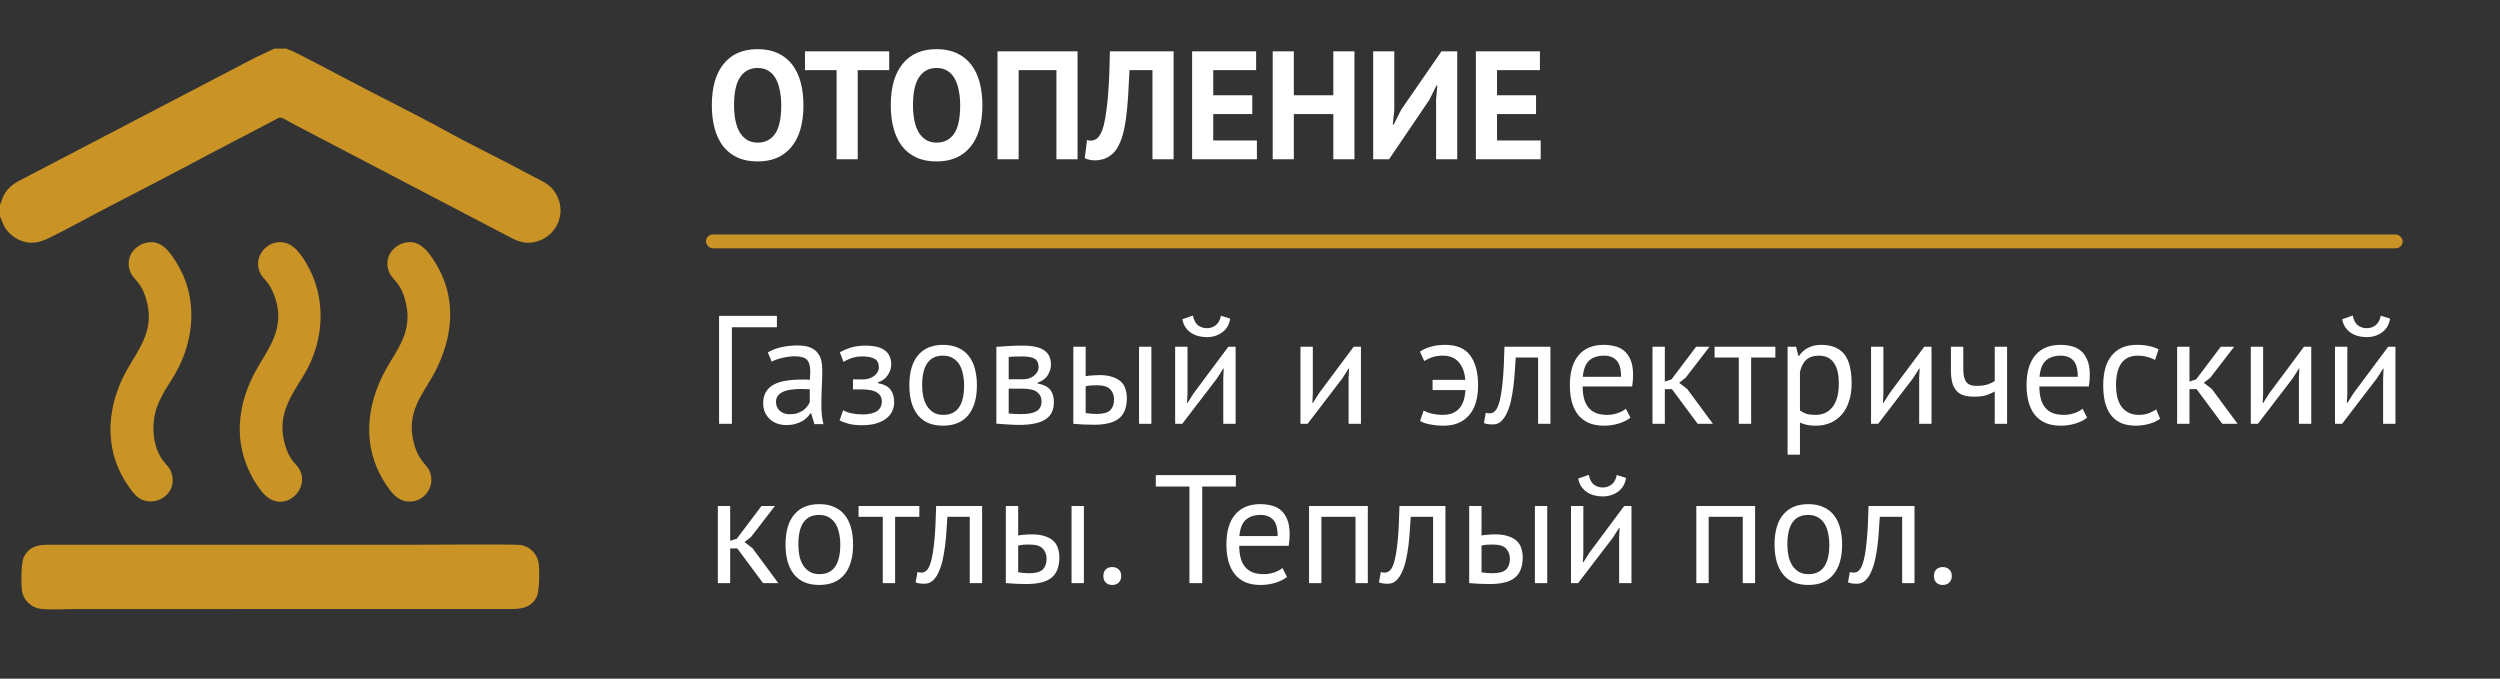
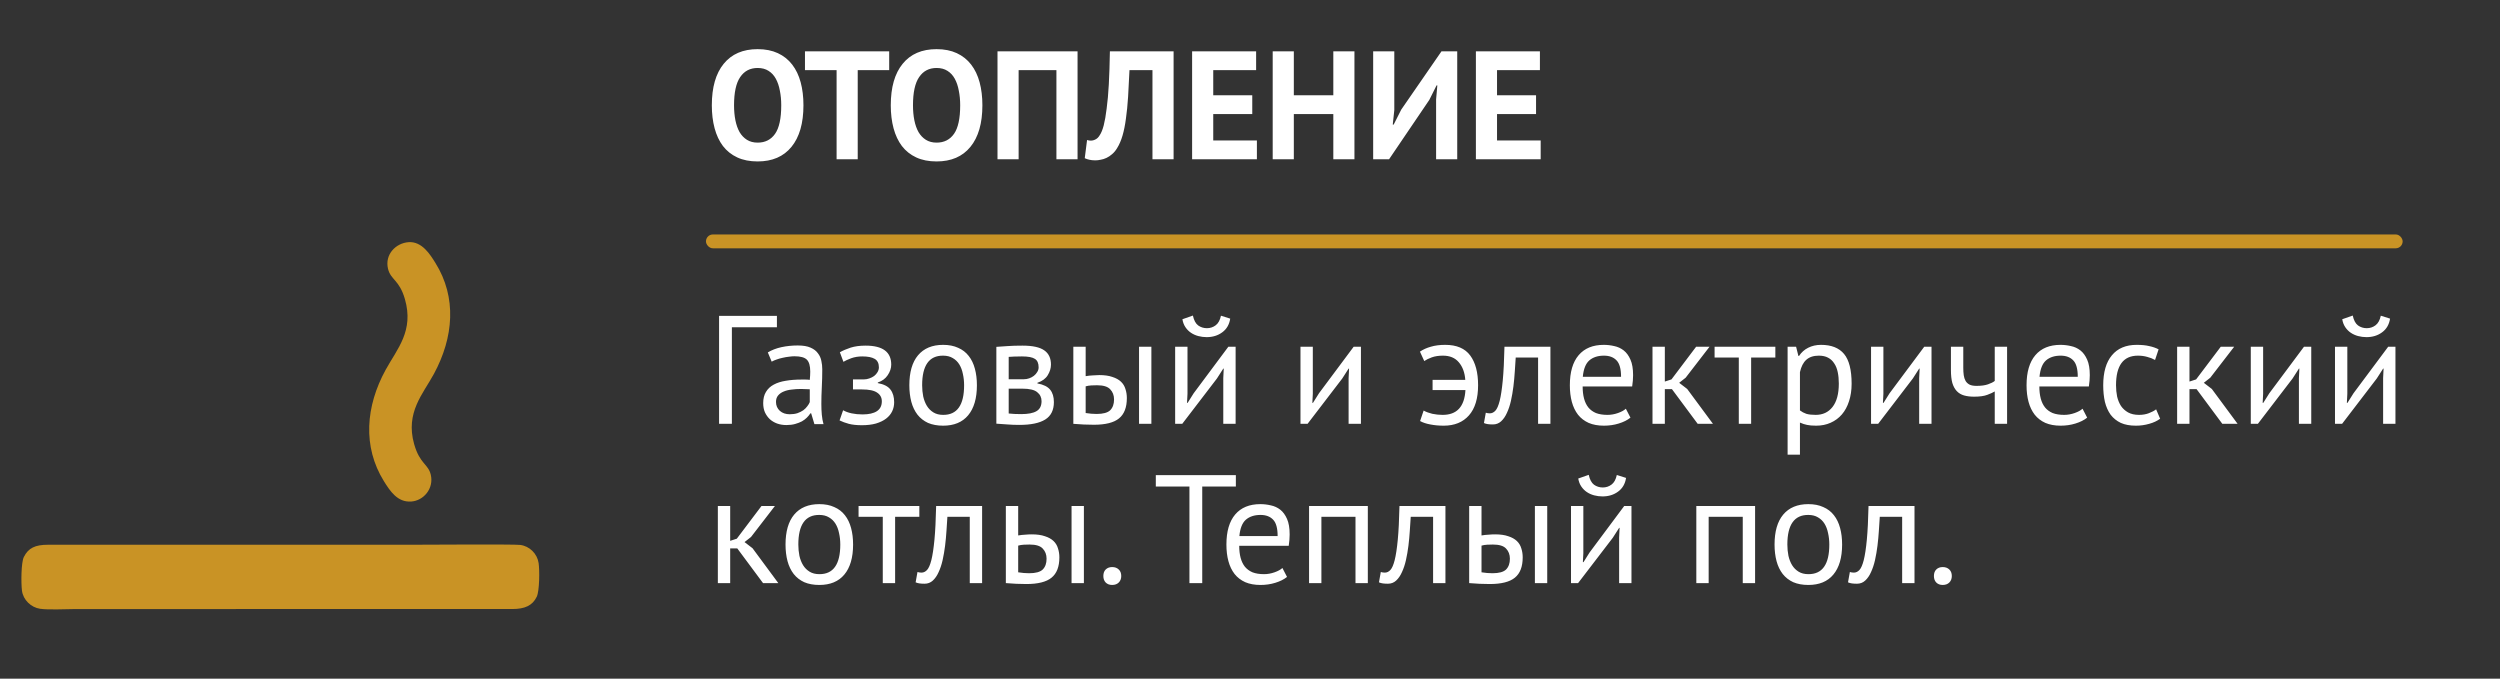
<svg xmlns="http://www.w3.org/2000/svg" width="361" height="98" viewBox="0 0 361 98" fill="none">
  <rect x="0" y="0" width="361" height="98" fill="#333333" stroke="none" />
  <path d="M102.788 15.204C102.788 12.606 103.36 10.609 104.503 9.213C105.647 7.803 107.28 7.097 109.403 7.097C110.517 7.097 111.489 7.29 112.321 7.676C113.153 8.062 113.843 8.612 114.392 9.325C114.942 10.037 115.35 10.891 115.617 11.886C115.885 12.881 116.018 13.987 116.018 15.204C116.018 17.803 115.439 19.808 114.281 21.218C113.138 22.614 111.512 23.312 109.403 23.312C108.275 23.312 107.295 23.119 106.463 22.733C105.632 22.347 104.941 21.797 104.392 21.084C103.857 20.372 103.456 19.518 103.189 18.523C102.922 17.528 102.788 16.422 102.788 15.204ZM105.996 15.204C105.996 15.992 106.062 16.719 106.196 17.387C106.33 18.041 106.53 18.605 106.797 19.08C107.079 19.555 107.436 19.926 107.866 20.194C108.297 20.461 108.809 20.595 109.403 20.595C110.487 20.595 111.326 20.171 111.92 19.325C112.514 18.479 112.811 17.105 112.811 15.204C112.811 14.447 112.744 13.742 112.611 13.089C112.492 12.435 112.299 11.864 112.031 11.374C111.764 10.884 111.415 10.505 110.985 10.238C110.554 9.956 110.027 9.815 109.403 9.815C108.319 9.815 107.48 10.253 106.886 11.129C106.293 11.99 105.996 13.348 105.996 15.204ZM128.399 10.126H123.855V23H120.804V10.126H116.238V7.409H128.399V10.126ZM128.628 15.204C128.628 12.606 129.2 10.609 130.343 9.213C131.486 7.803 133.12 7.097 135.243 7.097C136.357 7.097 137.329 7.29 138.161 7.676C138.992 8.062 139.683 8.612 140.232 9.325C140.782 10.037 141.19 10.891 141.457 11.886C141.724 12.881 141.858 13.987 141.858 15.204C141.858 17.803 141.279 19.808 140.121 21.218C138.977 22.614 137.352 23.312 135.243 23.312C134.115 23.312 133.135 23.119 132.303 22.733C131.472 22.347 130.781 21.797 130.232 21.084C129.697 20.372 129.296 19.518 129.029 18.523C128.762 17.528 128.628 16.422 128.628 15.204ZM131.835 15.204C131.835 15.992 131.902 16.719 132.036 17.387C132.169 18.041 132.37 18.605 132.637 19.08C132.919 19.555 133.276 19.926 133.706 20.194C134.137 20.461 134.649 20.595 135.243 20.595C136.327 20.595 137.166 20.171 137.76 19.325C138.354 18.479 138.651 17.105 138.651 15.204C138.651 14.447 138.584 13.742 138.45 13.089C138.332 12.435 138.139 11.864 137.871 11.374C137.604 10.884 137.255 10.505 136.824 10.238C136.394 9.956 135.867 9.815 135.243 9.815C134.159 9.815 133.32 10.253 132.726 11.129C132.132 11.99 131.835 13.348 131.835 15.204ZM152.547 10.126H147.09V23H144.039V7.409H155.599V23H152.547V10.126ZM166.416 10.126H163.097C163.038 11.537 162.971 12.821 162.897 13.979C162.823 15.138 162.719 16.184 162.585 17.12C162.466 18.041 162.303 18.857 162.095 19.57C161.887 20.283 161.62 20.899 161.293 21.419C161.085 21.76 160.848 22.042 160.58 22.265C160.328 22.488 160.061 22.666 159.779 22.799C159.496 22.933 159.214 23.022 158.932 23.067C158.665 23.126 158.413 23.156 158.175 23.156C157.833 23.156 157.544 23.126 157.306 23.067C157.084 23.022 156.861 22.948 156.638 22.844L156.972 20.216C157.061 20.246 157.15 20.268 157.24 20.283C157.329 20.298 157.418 20.305 157.507 20.305C157.744 20.305 157.975 20.246 158.197 20.127C158.435 20.008 158.635 19.808 158.799 19.526C159.021 19.199 159.214 18.724 159.378 18.1C159.541 17.462 159.682 16.652 159.801 15.672C159.935 14.692 160.038 13.527 160.113 12.175C160.187 10.809 160.239 9.221 160.269 7.409H169.467V23H166.416V10.126ZM172.141 7.409H181.384V10.126H175.192V13.757H180.827V16.474H175.192V20.283H181.496V23H172.141V7.409ZM192.531 16.474H186.829V23H183.778V7.409H186.829V13.757H192.531V7.409H195.582V23H192.531V16.474ZM207.373 14.358L207.551 12.331H207.439L206.393 14.425L200.579 23H198.285V7.409H201.337V15.895L201.114 17.989H201.248L202.339 15.828L208.152 7.409H210.424V23H207.373V14.358ZM213.119 7.409H222.363V10.126H216.171V13.757H221.806V16.474H216.171V20.283H222.474V23H213.119V7.409Z" fill="white" />
  <rect x="101.942" y="33.855" width="245" height="2" rx="1" fill="#C99325" />
  <path d="M112.187 47.258H105.684V61.2H103.835V45.609H112.187V47.258ZM110.874 50.888C111.438 50.546 112.092 50.294 112.834 50.131C113.591 49.967 114.378 49.886 115.195 49.886C115.967 49.886 116.583 49.99 117.043 50.197C117.519 50.405 117.875 50.68 118.113 51.022C118.365 51.348 118.528 51.712 118.603 52.113C118.692 52.514 118.736 52.915 118.736 53.316C118.736 54.207 118.714 55.075 118.669 55.922C118.625 56.768 118.603 57.57 118.603 58.327C118.603 58.876 118.625 59.396 118.669 59.886C118.714 60.376 118.796 60.829 118.914 61.245H117.6L117.133 59.686H117.021C116.888 59.894 116.717 60.101 116.509 60.309C116.316 60.502 116.078 60.681 115.796 60.844C115.514 60.992 115.187 61.118 114.816 61.222C114.445 61.326 114.022 61.378 113.547 61.378C113.072 61.378 112.626 61.304 112.21 61.156C111.809 61.007 111.46 60.799 111.163 60.532C110.867 60.25 110.629 59.916 110.451 59.53C110.287 59.144 110.206 58.706 110.206 58.216C110.206 57.562 110.339 57.02 110.607 56.59C110.874 56.144 111.245 55.795 111.72 55.543C112.21 55.276 112.789 55.09 113.458 54.986C114.141 54.867 114.89 54.808 115.707 54.808C115.915 54.808 116.115 54.808 116.308 54.808C116.516 54.808 116.724 54.823 116.932 54.852C116.977 54.407 116.999 54.006 116.999 53.65C116.999 52.833 116.836 52.261 116.509 51.935C116.182 51.608 115.588 51.445 114.727 51.445C114.475 51.445 114.2 51.467 113.903 51.512C113.621 51.541 113.324 51.593 113.012 51.667C112.715 51.727 112.426 51.809 112.143 51.913C111.876 52.002 111.639 52.105 111.431 52.224L110.874 50.888ZM114.037 59.819C114.452 59.819 114.824 59.767 115.15 59.663C115.477 59.545 115.759 59.404 115.997 59.24C116.234 59.062 116.427 58.869 116.576 58.661C116.739 58.453 116.858 58.253 116.932 58.06V56.211C116.724 56.196 116.509 56.189 116.286 56.189C116.078 56.174 115.87 56.167 115.663 56.167C115.202 56.167 114.749 56.196 114.304 56.256C113.873 56.3 113.487 56.397 113.146 56.545C112.819 56.679 112.552 56.872 112.344 57.124C112.151 57.362 112.054 57.666 112.054 58.038C112.054 58.557 112.24 58.988 112.611 59.329C112.982 59.656 113.458 59.819 114.037 59.819ZM123.171 56.233V54.786H124.73C124.997 54.786 125.257 54.741 125.509 54.652C125.776 54.563 126.014 54.444 126.222 54.296C126.43 54.132 126.593 53.947 126.712 53.739C126.846 53.516 126.912 53.286 126.912 53.048C126.912 52.469 126.712 52.061 126.311 51.823C125.91 51.586 125.309 51.467 124.507 51.467C123.928 51.467 123.393 51.556 122.903 51.734C122.428 51.913 122.057 52.083 121.79 52.247L121.277 50.866C121.723 50.613 122.243 50.391 122.836 50.197C123.445 50.004 124.165 49.908 124.997 49.908C127.462 49.908 128.694 50.821 128.694 52.648C128.694 53.167 128.523 53.679 128.182 54.184C127.855 54.674 127.38 55.023 126.756 55.231V55.32C127.633 55.483 128.241 55.795 128.583 56.256C128.939 56.716 129.117 57.325 129.117 58.082C129.117 58.557 129.021 58.995 128.828 59.396C128.635 59.797 128.345 60.146 127.959 60.443C127.573 60.74 127.083 60.977 126.489 61.156C125.91 61.319 125.235 61.401 124.462 61.401C123.705 61.401 123.074 61.334 122.569 61.2C122.079 61.067 121.634 60.903 121.233 60.71L121.745 59.24C122.087 59.433 122.495 59.582 122.97 59.686C123.46 59.79 123.987 59.842 124.551 59.842C125.457 59.842 126.148 59.686 126.623 59.374C127.098 59.062 127.336 58.587 127.336 57.948C127.336 57.414 127.113 56.998 126.667 56.701C126.222 56.389 125.487 56.233 124.462 56.233H123.171ZM131.309 55.632C131.309 53.746 131.725 52.306 132.556 51.311C133.403 50.301 134.613 49.797 136.187 49.797C137.018 49.797 137.739 49.938 138.347 50.22C138.971 50.487 139.483 50.88 139.884 51.4C140.285 51.905 140.582 52.521 140.775 53.249C140.968 53.962 141.065 54.756 141.065 55.632C141.065 57.518 140.641 58.965 139.795 59.975C138.964 60.97 137.761 61.468 136.187 61.468C135.355 61.468 134.628 61.334 134.004 61.067C133.395 60.784 132.891 60.391 132.49 59.886C132.089 59.366 131.792 58.75 131.599 58.038C131.406 57.31 131.309 56.508 131.309 55.632ZM133.158 55.632C133.158 56.196 133.21 56.738 133.314 57.258C133.433 57.778 133.611 58.23 133.848 58.617C134.086 59.003 134.398 59.314 134.784 59.552C135.17 59.79 135.638 59.908 136.187 59.908C138.206 59.923 139.216 58.498 139.216 55.632C139.216 55.053 139.157 54.504 139.038 53.984C138.934 53.464 138.763 53.011 138.526 52.625C138.288 52.239 137.976 51.935 137.59 51.712C137.204 51.474 136.736 51.356 136.187 51.356C134.168 51.341 133.158 52.766 133.158 55.632ZM143.874 50.086C144.394 50.056 144.936 50.019 145.5 49.975C146.079 49.93 146.792 49.908 147.638 49.908C149.108 49.908 150.162 50.138 150.801 50.598C151.439 51.044 151.759 51.727 151.759 52.648C151.759 53.167 151.603 53.679 151.291 54.184C150.994 54.674 150.496 55.038 149.799 55.276V55.365C150.675 55.528 151.291 55.833 151.647 56.278C152.004 56.723 152.182 57.317 152.182 58.06C152.182 59.218 151.766 60.057 150.934 60.577C150.103 61.096 148.856 61.356 147.193 61.356C146.569 61.356 145.99 61.334 145.455 61.289C144.921 61.26 144.394 61.222 143.874 61.178V50.086ZM145.656 59.708C145.938 59.738 146.213 59.76 146.48 59.775C146.762 59.79 147.089 59.797 147.46 59.797C148.455 59.797 149.19 59.656 149.665 59.374C150.155 59.092 150.4 58.609 150.4 57.926C150.4 57.392 150.192 56.961 149.776 56.634C149.375 56.293 148.655 56.122 147.616 56.122H145.656V59.708ZM147.839 54.763C148.106 54.763 148.366 54.719 148.618 54.63C148.87 54.541 149.093 54.422 149.286 54.273C149.494 54.11 149.657 53.924 149.776 53.717C149.91 53.509 149.977 53.286 149.977 53.048C149.977 52.454 149.798 52.046 149.442 51.823C149.086 51.586 148.462 51.467 147.571 51.467C147.096 51.467 146.717 51.474 146.435 51.489C146.168 51.504 145.908 51.519 145.656 51.534V54.763H147.839ZM156.77 59.641C157.32 59.73 157.847 59.775 158.352 59.775C159.287 59.775 159.941 59.597 160.312 59.24C160.683 58.869 160.869 58.349 160.869 57.681C160.869 57.087 160.683 56.597 160.312 56.211C159.955 55.825 159.324 55.632 158.419 55.632C158.166 55.632 157.891 55.639 157.594 55.654C157.298 55.669 157.023 55.714 156.77 55.788V59.641ZM156.77 54.318C157.127 54.258 157.468 54.221 157.795 54.207C158.122 54.177 158.433 54.162 158.73 54.162C159.488 54.162 160.119 54.251 160.624 54.429C161.143 54.593 161.559 54.823 161.871 55.12C162.183 55.417 162.398 55.773 162.517 56.189C162.65 56.59 162.717 57.02 162.717 57.481C162.717 58.832 162.339 59.812 161.581 60.421C160.839 61.029 159.629 61.334 157.951 61.334C157.001 61.334 156.013 61.289 154.989 61.2V50.064H156.77V54.318ZM164.477 50.064H166.259V61.2H164.477V50.064ZM176.641 54.608L176.708 53.227H176.641L175.728 54.652L170.717 61.2H169.692V50.064H171.474V56.857L171.407 58.171H171.496L172.365 56.79L177.376 50.064H178.423V61.2H176.641V54.608ZM172.253 45.565C172.402 46.248 172.654 46.723 173.011 46.99C173.382 47.258 173.805 47.391 174.28 47.391C174.755 47.391 175.179 47.25 175.55 46.968C175.921 46.686 176.173 46.225 176.307 45.587L177.643 46.01C177.51 46.871 177.124 47.532 176.485 47.992C175.862 48.453 175.112 48.683 174.236 48.683C173.835 48.683 173.434 48.631 173.033 48.527C172.647 48.423 172.298 48.267 171.986 48.059C171.674 47.851 171.407 47.584 171.184 47.258C170.962 46.931 170.813 46.545 170.739 46.099L172.253 45.565ZM194.738 54.608L194.805 53.227H194.738L193.825 54.652L188.813 61.2H187.789V50.064H189.57V56.857L189.504 58.171H189.593L190.461 56.79L195.473 50.064H196.52V61.2H194.738V54.608ZM206.865 54.852H211.587C211.513 53.798 211.201 52.952 210.652 52.313C210.117 51.675 209.352 51.356 208.357 51.356C207.749 51.356 207.214 51.437 206.754 51.601C206.308 51.764 205.945 51.942 205.662 52.135L205.039 50.777C205.499 50.465 206.026 50.227 206.62 50.064C207.214 49.886 207.905 49.797 208.692 49.797C210.34 49.797 211.542 50.309 212.3 51.333C213.057 52.358 213.436 53.791 213.436 55.632C213.436 57.533 212.998 58.98 212.122 59.975C211.246 60.97 210.028 61.468 208.469 61.468C207.771 61.468 207.125 61.408 206.531 61.289C205.952 61.185 205.462 61.022 205.061 60.799L205.573 59.285C205.915 59.478 206.331 59.634 206.821 59.752C207.326 59.856 207.816 59.908 208.291 59.908C210.369 59.923 211.476 58.728 211.609 56.322H206.865V54.852ZM222.099 51.623H218.87C218.825 52.247 218.781 52.922 218.736 53.65C218.692 54.362 218.625 55.083 218.536 55.81C218.447 56.523 218.328 57.213 218.179 57.882C218.031 58.535 217.838 59.114 217.6 59.619C217.378 60.124 217.095 60.532 216.754 60.844C216.427 61.141 216.034 61.289 215.574 61.289C215.291 61.289 215.046 61.274 214.839 61.245C214.631 61.215 214.445 61.163 214.282 61.089L214.549 59.597C214.727 59.656 214.92 59.686 215.128 59.686C215.425 59.686 215.692 59.559 215.93 59.307C216.167 59.055 216.375 58.579 216.554 57.882C216.732 57.169 216.88 56.189 216.999 54.942C217.118 53.694 217.199 52.068 217.244 50.064H223.881V61.2H222.099V51.623ZM235.439 60.309C234.994 60.666 234.43 60.948 233.746 61.156C233.078 61.364 232.366 61.468 231.608 61.468C230.762 61.468 230.027 61.334 229.403 61.067C228.78 60.784 228.267 60.391 227.866 59.886C227.466 59.366 227.169 58.75 226.976 58.038C226.783 57.325 226.686 56.523 226.686 55.632C226.686 53.731 227.109 52.284 227.956 51.289C228.802 50.294 230.012 49.797 231.586 49.797C232.091 49.797 232.596 49.856 233.101 49.975C233.605 50.079 234.058 50.287 234.459 50.598C234.86 50.91 235.187 51.356 235.439 51.935C235.692 52.499 235.818 53.249 235.818 54.184C235.818 54.674 235.773 55.216 235.684 55.81H228.535C228.535 56.464 228.601 57.043 228.735 57.547C228.869 58.052 229.077 58.483 229.359 58.839C229.641 59.181 230.005 59.448 230.45 59.641C230.91 59.819 231.467 59.908 232.121 59.908C232.625 59.908 233.13 59.819 233.635 59.641C234.14 59.463 234.519 59.255 234.771 59.017L235.439 60.309ZM231.608 51.356C230.732 51.356 230.027 51.586 229.492 52.046C228.973 52.506 228.661 53.293 228.557 54.407H234.081C234.081 53.279 233.865 52.492 233.435 52.046C233.004 51.586 232.395 51.356 231.608 51.356ZM241.426 56.189H240.402V61.2H238.62V50.064H240.402V55.097L241.36 54.786L244.923 50.064H246.861L243.409 54.541L242.473 55.276L243.631 56.167L247.351 61.2H245.146L241.426 56.189ZM256.361 51.623H252.864V61.2H251.083V51.623H247.586V50.064H256.361V51.623ZM258.13 50.064H259.355L259.69 51.4H259.779C260.12 50.88 260.558 50.487 261.093 50.22C261.642 49.938 262.266 49.797 262.964 49.797C264.448 49.797 265.555 50.235 266.282 51.111C267.01 51.987 267.374 53.42 267.374 55.409C267.374 56.345 267.247 57.191 266.995 57.948C266.757 58.691 266.416 59.322 265.97 59.842C265.525 60.361 264.983 60.762 264.345 61.044C263.721 61.326 263.023 61.468 262.251 61.468C261.701 61.468 261.263 61.43 260.937 61.356C260.625 61.297 260.283 61.185 259.912 61.022V65.655H258.13V50.064ZM262.63 51.356C261.872 51.356 261.271 51.556 260.825 51.957C260.395 52.343 260.09 52.937 259.912 53.739V59.263C260.18 59.47 260.484 59.634 260.825 59.752C261.167 59.856 261.62 59.908 262.184 59.908C263.209 59.908 264.018 59.53 264.612 58.773C265.221 58 265.525 56.872 265.525 55.387C265.525 54.778 265.473 54.229 265.369 53.739C265.265 53.234 265.094 52.811 264.857 52.469C264.634 52.113 264.337 51.838 263.966 51.645C263.61 51.452 263.164 51.356 262.63 51.356ZM277.129 54.608L277.196 53.227H277.129L276.216 54.652L271.205 61.2H270.18V50.064H271.962V56.857L271.895 58.171H271.984L272.853 56.79L277.864 50.064H278.911V61.2H277.129V54.608ZM283.497 50.064V53.093C283.497 53.494 283.519 53.858 283.564 54.184C283.609 54.496 283.698 54.771 283.831 55.008C283.965 55.231 284.158 55.409 284.41 55.543C284.663 55.662 284.997 55.721 285.413 55.721C286.081 55.721 286.63 55.647 287.061 55.498C287.491 55.35 287.818 55.187 288.041 55.008V50.064H289.823V61.2H288.041V56.523C287.803 56.671 287.447 56.835 286.972 57.013C286.511 57.191 285.873 57.28 285.056 57.28C284.507 57.28 284.024 57.221 283.609 57.102C283.193 56.983 282.844 56.775 282.562 56.478C282.28 56.181 282.064 55.788 281.916 55.298C281.782 54.808 281.715 54.192 281.715 53.449V50.064H283.497ZM301.387 60.309C300.942 60.666 300.378 60.948 299.695 61.156C299.026 61.364 298.314 61.468 297.556 61.468C296.71 61.468 295.975 61.334 295.351 61.067C294.728 60.784 294.216 60.391 293.815 59.886C293.414 59.366 293.117 58.75 292.924 58.038C292.731 57.325 292.634 56.523 292.634 55.632C292.634 53.731 293.057 52.284 293.904 51.289C294.75 50.294 295.96 49.797 297.534 49.797C298.039 49.797 298.544 49.856 299.049 49.975C299.554 50.079 300.006 50.287 300.407 50.598C300.808 50.91 301.135 51.356 301.387 51.935C301.64 52.499 301.766 53.249 301.766 54.184C301.766 54.674 301.721 55.216 301.632 55.81H294.483C294.483 56.464 294.55 57.043 294.683 57.547C294.817 58.052 295.025 58.483 295.307 58.839C295.589 59.181 295.953 59.448 296.398 59.641C296.859 59.819 297.415 59.908 298.069 59.908C298.574 59.908 299.078 59.819 299.583 59.641C300.088 59.463 300.467 59.255 300.719 59.017L301.387 60.309ZM297.556 51.356C296.68 51.356 295.975 51.586 295.441 52.046C294.921 52.506 294.609 53.293 294.505 54.407H300.029C300.029 53.279 299.813 52.492 299.383 52.046C298.952 51.586 298.343 51.356 297.556 51.356ZM311.924 60.465C311.478 60.792 310.951 61.037 310.343 61.2C309.734 61.378 309.095 61.468 308.427 61.468C307.566 61.468 306.838 61.334 306.244 61.067C305.65 60.784 305.16 60.391 304.774 59.886C304.403 59.366 304.128 58.75 303.95 58.038C303.787 57.31 303.705 56.508 303.705 55.632C303.705 53.746 304.121 52.306 304.953 51.311C305.784 50.301 306.979 49.797 308.538 49.797C309.251 49.797 309.853 49.856 310.343 49.975C310.847 50.079 311.3 50.235 311.701 50.443L311.189 51.979C310.847 51.786 310.469 51.638 310.053 51.534C309.637 51.415 309.192 51.356 308.717 51.356C306.608 51.356 305.554 52.781 305.554 55.632C305.554 56.196 305.606 56.738 305.71 57.258C305.829 57.763 306.014 58.216 306.267 58.617C306.534 59.003 306.875 59.314 307.291 59.552C307.722 59.79 308.249 59.908 308.873 59.908C309.407 59.908 309.882 59.827 310.298 59.663C310.729 59.5 311.078 59.314 311.345 59.107L311.924 60.465ZM317.184 56.189H316.16V61.2H314.378V50.064H316.16V55.097L317.117 54.786L320.681 50.064H322.619L319.166 54.541L318.231 55.276L319.389 56.167L323.109 61.2H320.904L317.184 56.189ZM331.963 54.608L332.03 53.227H331.963L331.05 54.652L326.038 61.2H325.014V50.064H326.796V56.857L326.729 58.171H326.818L327.687 56.79L332.698 50.064H333.745V61.2H331.963V54.608ZM344.122 54.608L344.188 53.227H344.122L343.208 54.652L338.197 61.2H337.173V50.064H338.954V56.857L338.888 58.171H338.977L339.845 56.79L344.857 50.064H345.903V61.2H344.122V54.608ZM339.734 45.565C339.882 46.248 340.135 46.723 340.491 46.99C340.862 47.258 341.286 47.391 341.761 47.391C342.236 47.391 342.659 47.25 343.03 46.968C343.401 46.686 343.654 46.225 343.788 45.587L345.124 46.01C344.99 46.871 344.604 47.532 343.966 47.992C343.342 48.453 342.592 48.683 341.716 48.683C341.315 48.683 340.914 48.631 340.513 48.527C340.127 48.423 339.778 48.267 339.467 48.059C339.155 47.851 338.888 47.584 338.665 47.258C338.442 46.931 338.294 46.545 338.219 46.099L339.734 45.565ZM106.463 79.189H105.439V84.2H103.657V73.064H105.439V78.097L106.396 77.786L109.96 73.064H111.898L108.446 77.541L107.51 78.276L108.668 79.167L112.388 84.2H110.183L106.463 79.189ZM113.43 78.632C113.43 76.746 113.846 75.306 114.677 74.311C115.524 73.301 116.734 72.797 118.308 72.797C119.139 72.797 119.859 72.938 120.468 73.22C121.092 73.487 121.604 73.88 122.005 74.4C122.406 74.905 122.703 75.521 122.896 76.249C123.089 76.962 123.186 77.756 123.186 78.632C123.186 80.518 122.762 81.966 121.916 82.975C121.084 83.97 119.882 84.468 118.308 84.468C117.476 84.468 116.749 84.334 116.125 84.067C115.516 83.784 115.011 83.391 114.611 82.886C114.21 82.366 113.913 81.75 113.72 81.037C113.527 80.31 113.43 79.508 113.43 78.632ZM115.279 78.632C115.279 79.196 115.331 79.738 115.435 80.258C115.553 80.778 115.732 81.231 115.969 81.617C116.207 82.003 116.519 82.314 116.905 82.552C117.291 82.79 117.758 82.908 118.308 82.908C120.327 82.923 121.337 81.498 121.337 78.632C121.337 78.053 121.278 77.504 121.159 76.984C121.055 76.464 120.884 76.011 120.646 75.625C120.409 75.239 120.097 74.935 119.711 74.712C119.325 74.474 118.857 74.356 118.308 74.356C116.288 74.341 115.279 75.766 115.279 78.632ZM132.752 74.623H129.255V84.2H127.473V74.623H123.976V73.064H132.752V74.623ZM140.034 74.623H136.804C136.76 75.247 136.715 75.922 136.671 76.65C136.626 77.362 136.559 78.083 136.47 78.81C136.381 79.523 136.262 80.213 136.114 80.882C135.966 81.535 135.772 82.114 135.535 82.619C135.312 83.124 135.03 83.532 134.689 83.844C134.362 84.141 133.968 84.289 133.508 84.289C133.226 84.289 132.981 84.274 132.773 84.245C132.565 84.215 132.38 84.163 132.216 84.089L132.484 82.597C132.662 82.656 132.855 82.686 133.063 82.686C133.36 82.686 133.627 82.559 133.864 82.307C134.102 82.055 134.31 81.579 134.488 80.882C134.666 80.169 134.815 79.189 134.934 77.942C135.052 76.694 135.134 75.068 135.179 73.064H141.816V84.2H140.034V74.623ZM147.026 82.641C147.575 82.73 148.103 82.775 148.607 82.775C149.543 82.775 150.196 82.597 150.567 82.24C150.939 81.869 151.124 81.349 151.124 80.681C151.124 80.087 150.939 79.597 150.567 79.211C150.211 78.825 149.58 78.632 148.674 78.632C148.422 78.632 148.147 78.639 147.85 78.654C147.553 78.669 147.278 78.714 147.026 78.788V82.641ZM147.026 77.318C147.382 77.258 147.724 77.221 148.051 77.207C148.377 77.177 148.689 77.162 148.986 77.162C149.743 77.162 150.374 77.251 150.879 77.429C151.399 77.593 151.815 77.823 152.127 78.12C152.438 78.417 152.654 78.773 152.772 79.189C152.906 79.59 152.973 80.02 152.973 80.481C152.973 81.832 152.594 82.812 151.837 83.421C151.095 84.029 149.884 84.334 148.207 84.334C147.256 84.334 146.269 84.289 145.244 84.2V73.064H147.026V77.318ZM154.732 73.064H156.514V84.2H154.732V73.064ZM159.324 83.176C159.324 82.775 159.435 82.463 159.658 82.24C159.896 82.003 160.208 81.884 160.594 81.884C160.995 81.884 161.314 82.003 161.551 82.24C161.789 82.463 161.908 82.775 161.908 83.176C161.908 83.562 161.789 83.874 161.551 84.111C161.314 84.349 160.995 84.468 160.594 84.468C160.208 84.468 159.896 84.349 159.658 84.111C159.435 83.874 159.324 83.562 159.324 83.176ZM178.458 70.257H173.603V84.2H171.754V70.257H166.899V68.609H178.458V70.257ZM185.848 83.309C185.402 83.666 184.838 83.948 184.155 84.156C183.487 84.364 182.774 84.468 182.017 84.468C181.17 84.468 180.435 84.334 179.812 84.067C179.188 83.784 178.676 83.391 178.275 82.886C177.874 82.366 177.577 81.75 177.384 81.037C177.191 80.325 177.094 79.523 177.094 78.632C177.094 76.731 177.518 75.284 178.364 74.289C179.21 73.294 180.42 72.797 181.994 72.797C182.499 72.797 183.004 72.856 183.509 72.975C184.014 73.079 184.467 73.287 184.868 73.598C185.269 73.91 185.595 74.356 185.848 74.935C186.1 75.499 186.226 76.249 186.226 77.184C186.226 77.674 186.182 78.216 186.093 78.81H178.943C178.943 79.463 179.01 80.043 179.144 80.547C179.277 81.052 179.485 81.483 179.767 81.839C180.049 82.181 180.413 82.448 180.859 82.641C181.319 82.819 181.876 82.908 182.529 82.908C183.034 82.908 183.539 82.819 184.044 82.641C184.548 82.463 184.927 82.255 185.179 82.017L185.848 83.309ZM182.017 74.356C181.141 74.356 180.435 74.586 179.901 75.046C179.381 75.506 179.069 76.293 178.965 77.407H184.489C184.489 76.278 184.274 75.492 183.843 75.046C183.412 74.586 182.804 74.356 182.017 74.356ZM195.733 74.623H190.81V84.2H189.028V73.064H197.514V84.2H195.733V74.623ZM206.939 74.623H203.71C203.665 75.247 203.621 75.922 203.576 76.65C203.531 77.362 203.465 78.083 203.376 78.81C203.286 79.523 203.168 80.213 203.019 80.882C202.871 81.535 202.678 82.114 202.44 82.619C202.217 83.124 201.935 83.532 201.594 83.844C201.267 84.141 200.874 84.289 200.413 84.289C200.131 84.289 199.886 84.274 199.678 84.245C199.47 84.215 199.285 84.163 199.121 84.089L199.389 82.597C199.567 82.656 199.76 82.686 199.968 82.686C200.265 82.686 200.532 82.559 200.77 82.307C201.007 82.055 201.215 81.579 201.393 80.882C201.571 80.169 201.72 79.189 201.839 77.942C201.958 76.694 202.039 75.068 202.084 73.064H208.721V84.2H206.939V74.623ZM213.931 82.641C214.481 82.73 215.008 82.775 215.513 82.775C216.448 82.775 217.101 82.597 217.473 82.24C217.844 81.869 218.029 81.349 218.029 80.681C218.029 80.087 217.844 79.597 217.473 79.211C217.116 78.825 216.485 78.632 215.579 78.632C215.327 78.632 215.052 78.639 214.755 78.654C214.458 78.669 214.184 78.714 213.931 78.788V82.641ZM213.931 77.318C214.288 77.258 214.629 77.221 214.956 77.207C215.282 77.177 215.594 77.162 215.891 77.162C216.649 77.162 217.28 77.251 217.784 77.429C218.304 77.593 218.72 77.823 219.032 78.12C219.344 78.417 219.559 78.773 219.678 79.189C219.811 79.59 219.878 80.02 219.878 80.481C219.878 81.832 219.499 82.812 218.742 83.421C218 84.029 216.79 84.334 215.112 84.334C214.161 84.334 213.174 84.289 212.149 84.2V73.064H213.931V77.318ZM221.638 73.064H223.419V84.2H221.638V73.064ZM233.802 77.608L233.869 76.227H233.802L232.889 77.652L227.877 84.2H226.853V73.064H228.635V79.857L228.568 81.171H228.657L229.526 79.79L234.537 73.064H235.584V84.2H233.802V77.608ZM229.414 68.565C229.563 69.248 229.815 69.723 230.172 69.99C230.543 70.257 230.966 70.391 231.441 70.391C231.916 70.391 232.339 70.25 232.711 69.968C233.082 69.686 233.334 69.225 233.468 68.587L234.804 69.01C234.671 69.871 234.285 70.532 233.646 70.993C233.022 71.453 232.273 71.683 231.397 71.683C230.996 71.683 230.595 71.631 230.194 71.527C229.808 71.423 229.459 71.267 229.147 71.059C228.835 70.851 228.568 70.584 228.345 70.257C228.122 69.931 227.974 69.545 227.9 69.099L229.414 68.565ZM251.654 74.623H246.731V84.2H244.949V73.064H253.435V84.2H251.654V74.623ZM256.245 78.632C256.245 76.746 256.661 75.306 257.493 74.311C258.339 73.301 259.549 72.797 261.123 72.797C261.954 72.797 262.675 72.938 263.283 73.22C263.907 73.487 264.419 73.88 264.82 74.4C265.221 74.905 265.518 75.521 265.711 76.249C265.904 76.962 266.001 77.756 266.001 78.632C266.001 80.518 265.578 81.966 264.731 82.975C263.9 83.97 262.697 84.468 261.123 84.468C260.291 84.468 259.564 84.334 258.94 84.067C258.331 83.784 257.827 83.391 257.426 82.886C257.025 82.366 256.728 81.75 256.535 81.037C256.342 80.31 256.245 79.508 256.245 78.632ZM258.094 78.632C258.094 79.196 258.146 79.738 258.25 80.258C258.369 80.778 258.547 81.231 258.784 81.617C259.022 82.003 259.334 82.314 259.72 82.552C260.106 82.79 260.574 82.908 261.123 82.908C263.142 82.923 264.152 81.498 264.152 78.632C264.152 78.053 264.093 77.504 263.974 76.984C263.87 76.464 263.699 76.011 263.462 75.625C263.224 75.239 262.912 74.935 262.526 74.712C262.14 74.474 261.672 74.356 261.123 74.356C259.104 74.341 258.094 75.766 258.094 78.632ZM274.671 74.623H271.441C271.397 75.247 271.352 75.922 271.308 76.65C271.263 77.362 271.196 78.083 271.107 78.81C271.018 79.523 270.899 80.213 270.751 80.882C270.602 81.535 270.409 82.114 270.172 82.619C269.949 83.124 269.667 83.532 269.325 83.844C268.999 84.141 268.605 84.289 268.145 84.289C267.863 84.289 267.618 84.274 267.41 84.245C267.202 84.215 267.016 84.163 266.853 84.089L267.12 82.597C267.299 82.656 267.492 82.686 267.7 82.686C267.996 82.686 268.264 82.559 268.501 82.307C268.739 82.055 268.947 81.579 269.125 80.882C269.303 80.169 269.452 79.189 269.57 77.942C269.689 76.694 269.771 75.068 269.815 73.064H276.453V84.2H274.671V74.623ZM279.258 83.176C279.258 82.775 279.369 82.463 279.592 82.24C279.829 82.003 280.141 81.884 280.527 81.884C280.928 81.884 281.247 82.003 281.485 82.24C281.722 82.463 281.841 82.775 281.841 83.176C281.841 83.562 281.722 83.874 281.485 84.111C281.247 84.349 280.928 84.468 280.527 84.468C280.141 84.468 279.829 84.349 279.592 84.111C279.369 83.874 279.258 83.562 279.258 83.176Z" fill="white" />
-   <path fill-rule="evenodd" clip-rule="evenodd" d="M0 29.559V31.271L0.238 31.809C0.598 32.962 1.451 33.992 2.6 34.557C4.341 35.414 5.695 35.056 7.201 34.312C9.781 33.036 12.338 31.604 14.93 30.26C20.171 27.542 25.21 24.946 30.401 22.168C32.92 20.82 35.561 19.504 38.141 18.127C38.794 17.778 39.371 17.475 40.055 17.118C40.684 16.791 40.904 17.129 42.062 17.746L72.95 33.893C74.4 34.653 75.575 35.408 77.529 34.871C80.494 34.056 82.128 30.36 79.928 27.461C79.135 26.416 77.781 25.919 76.384 25.161C72.629 23.125 68.397 21.116 64.736 19.093C59.767 16.346 54.359 13.741 49.258 11.007C48.762 10.741 42.574 7.474 42.019 7.29L41.604 7.145C41.46 7.072 41.496 7.092 41.411 7.021H39.618L36.957 8.268C36.058 8.737 35.301 9.125 34.376 9.611L3.765 25.581C2.325 26.343 1.317 26.762 0.545 28.205C0.288 28.685 0.219 29.135 0 29.559L0 29.559Z" fill="#C99325" />
  <path fill-rule="evenodd" clip-rule="evenodd" d="M3.171 85.288C3.338 86.619 4.481 87.709 5.777 87.906C7.001 88.092 9.594 87.945 10.959 87.945L73.975 87.943C75.759 87.945 76.893 87.456 77.506 86.168C77.907 85.325 77.93 82.347 77.777 81.306C77.577 79.95 76.46 78.847 75.104 78.686C74.134 78.57 61.095 78.661 59.454 78.661L6.94 78.662C5.081 78.661 4.102 79.122 3.446 80.425C3.039 81.234 3.039 84.241 3.171 85.288L3.171 85.288Z" fill="#C99325" />
  <path fill-rule="evenodd" clip-rule="evenodd" d="M56.027 38.804C56.408 40.419 57.657 40.391 58.463 43.171C59.801 47.779 57.359 50.356 55.69 53.397C52.812 58.644 52.328 64.482 55.438 69.487C56.339 70.936 57.405 72.549 59.364 72.423C61.165 72.306 62.668 70.557 62.207 68.562C61.843 66.984 60.614 67.014 59.799 64.115C58.516 59.55 61.105 56.866 62.664 53.979C65.493 48.737 66.004 42.969 62.863 37.951C62.133 36.785 60.949 34.833 59.003 34.969C57.169 35.096 55.538 36.73 56.027 38.804V38.804Z" fill="#C99325" />
-   <path fill-rule="evenodd" clip-rule="evenodd" d="M18.671 38.802C19.083 40.509 20.209 40.203 21.104 43.176C22.439 47.607 20.044 50.367 18.337 53.393C15.427 58.554 14.994 64.582 18.08 69.492C18.51 70.176 19.059 70.972 19.556 71.487C21.632 73.635 25.544 71.796 24.856 68.64C24.613 67.529 24.051 67.199 23.534 66.502C21.93 64.34 21.77 60.951 22.803 58.41C23.522 56.645 24.411 55.501 25.267 54.024C28.214 48.935 28.549 42.771 25.469 37.902C24.748 36.761 23.553 34.779 21.564 34.977C19.791 35.153 18.173 36.745 18.671 38.802Z" fill="#C99325" />
-   <path fill-rule="evenodd" clip-rule="evenodd" d="M37.298 38.529C37.568 40.345 38.735 40.096 39.708 42.933C41.207 47.302 38.836 50.209 37.161 53.133C34.191 58.322 33.603 63.987 36.574 69.172C36.962 69.85 37.524 70.692 37.998 71.219C41.133 74.702 45.516 70.013 42.742 67.113C42.01 66.347 41.575 65.567 41.22 64.435C39.873 60.129 41.901 57.386 43.863 54.171C46.91 49.181 47.144 42.937 44.272 38.096C43.526 36.839 42.406 35.026 40.548 34.965C38.699 34.903 37.007 36.571 37.298 38.529V38.529Z" fill="#C99325" />
</svg>